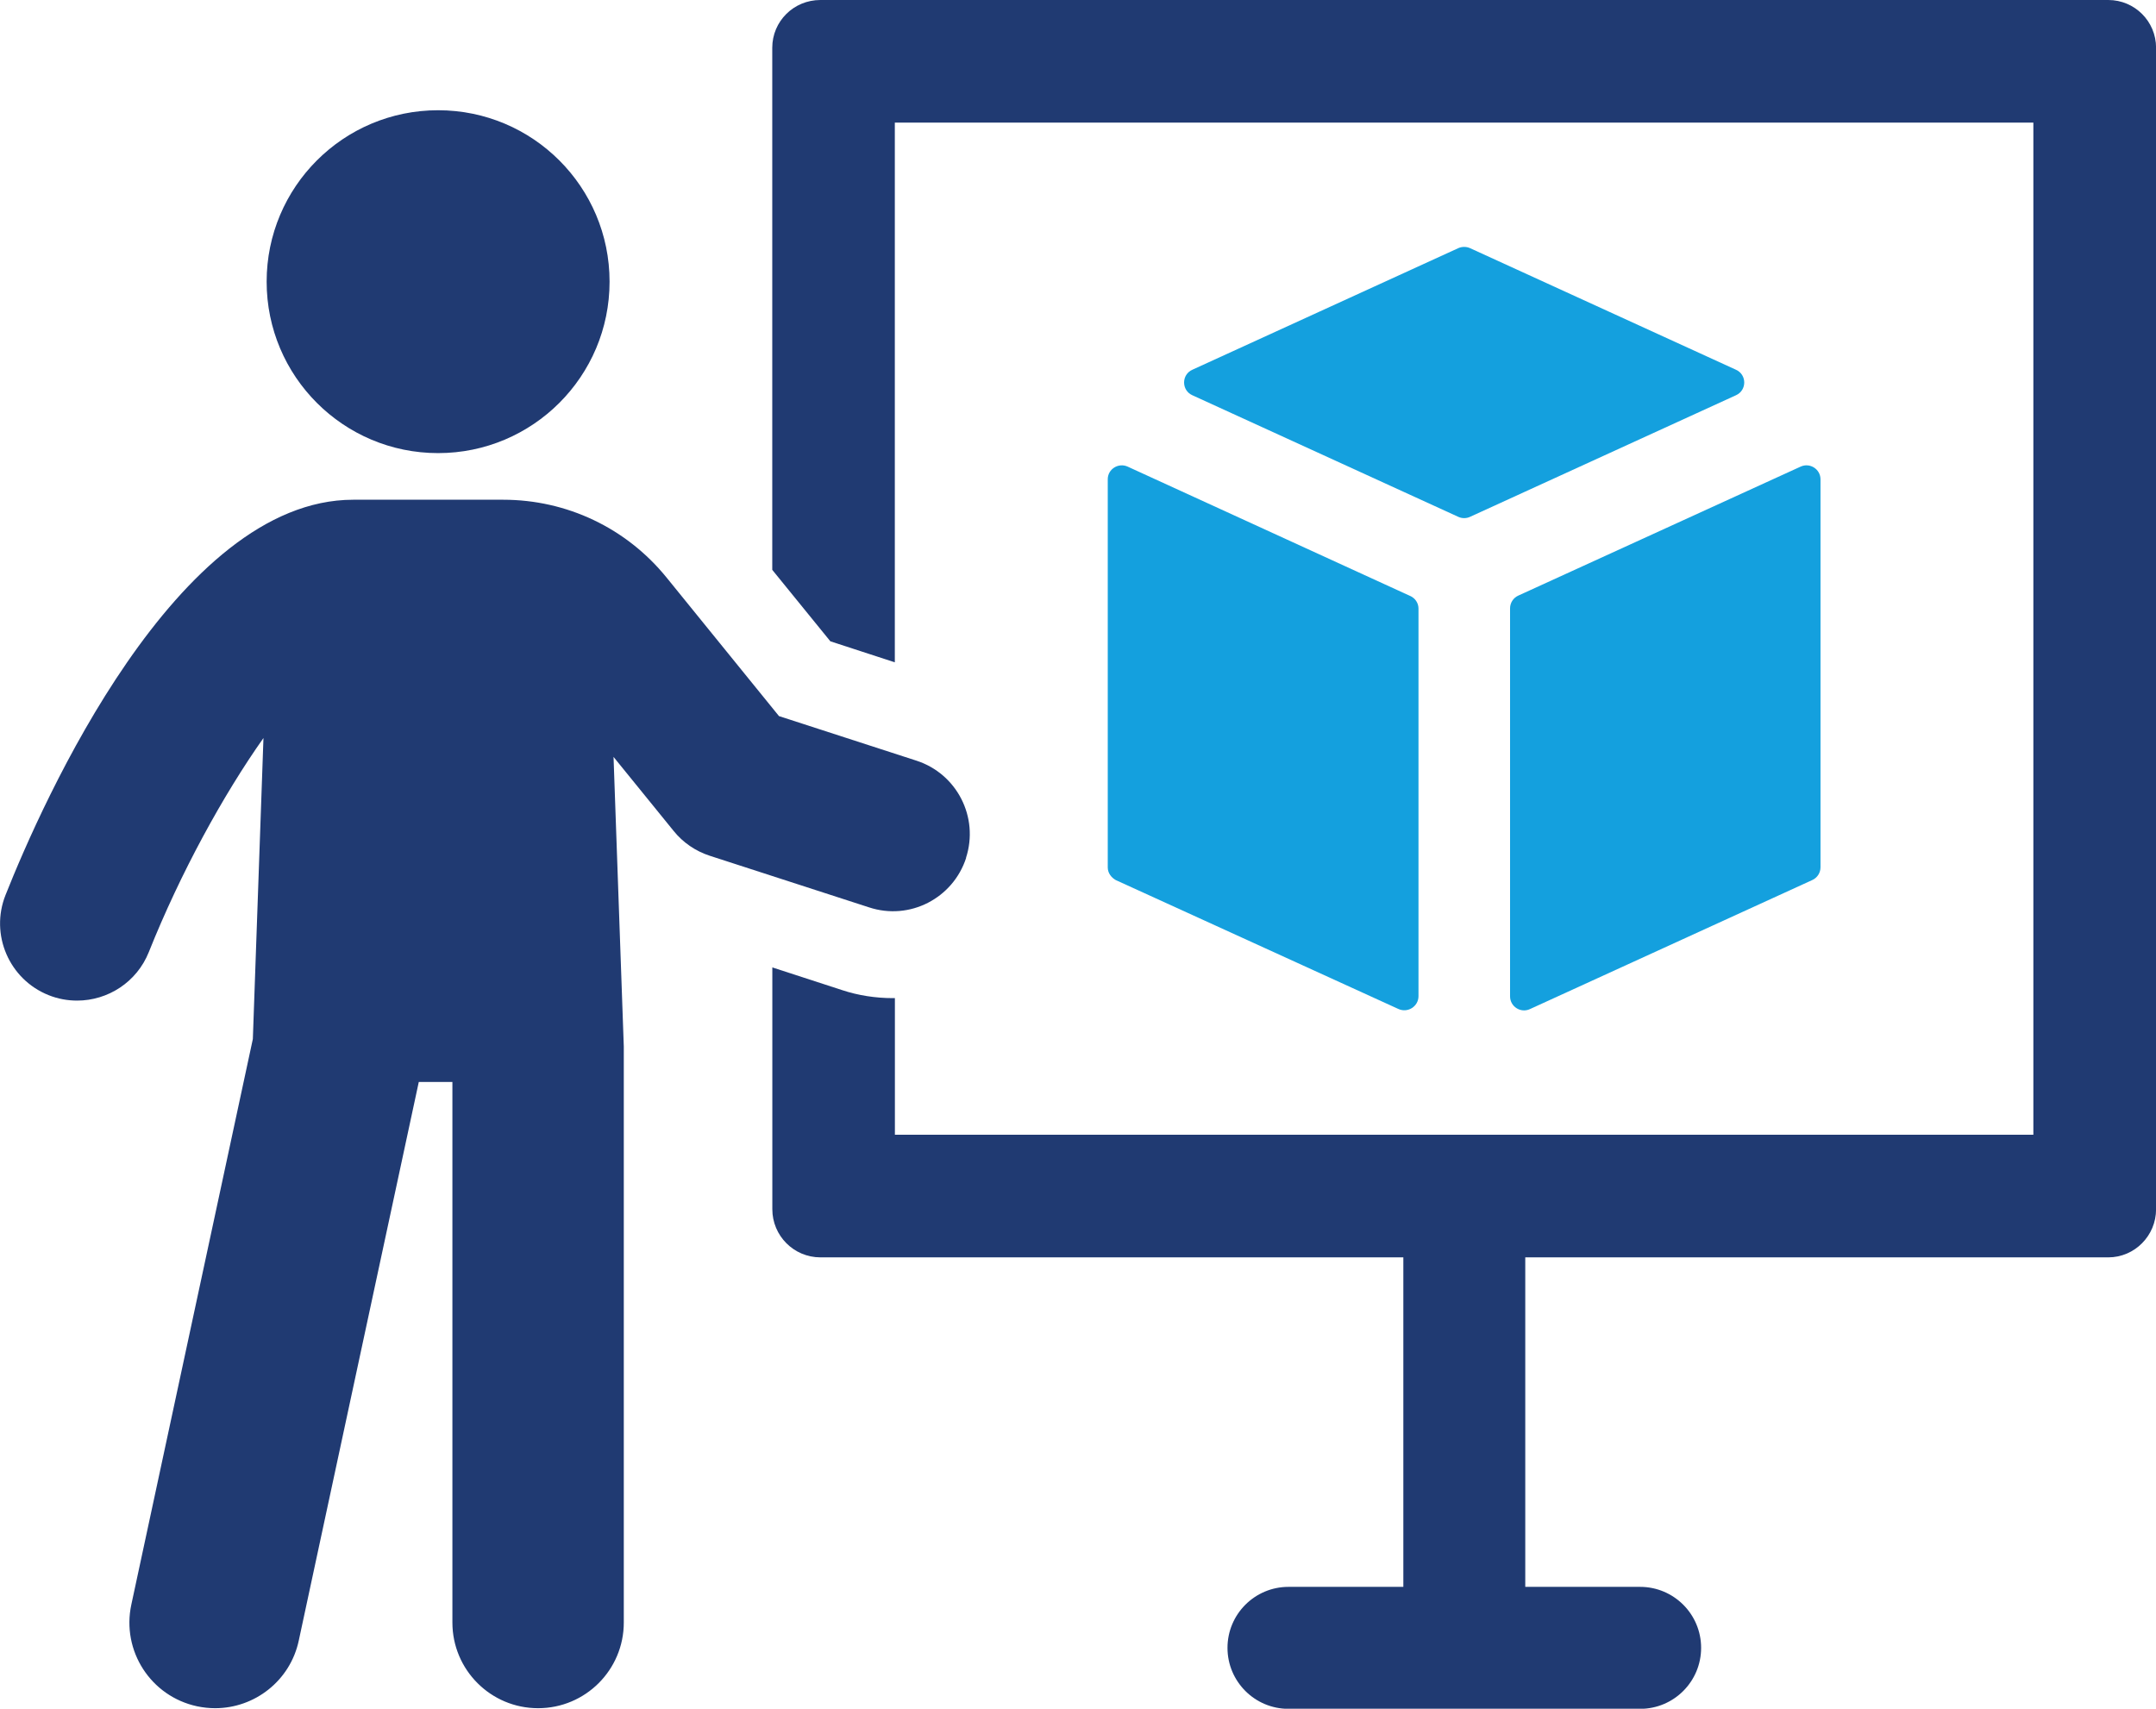
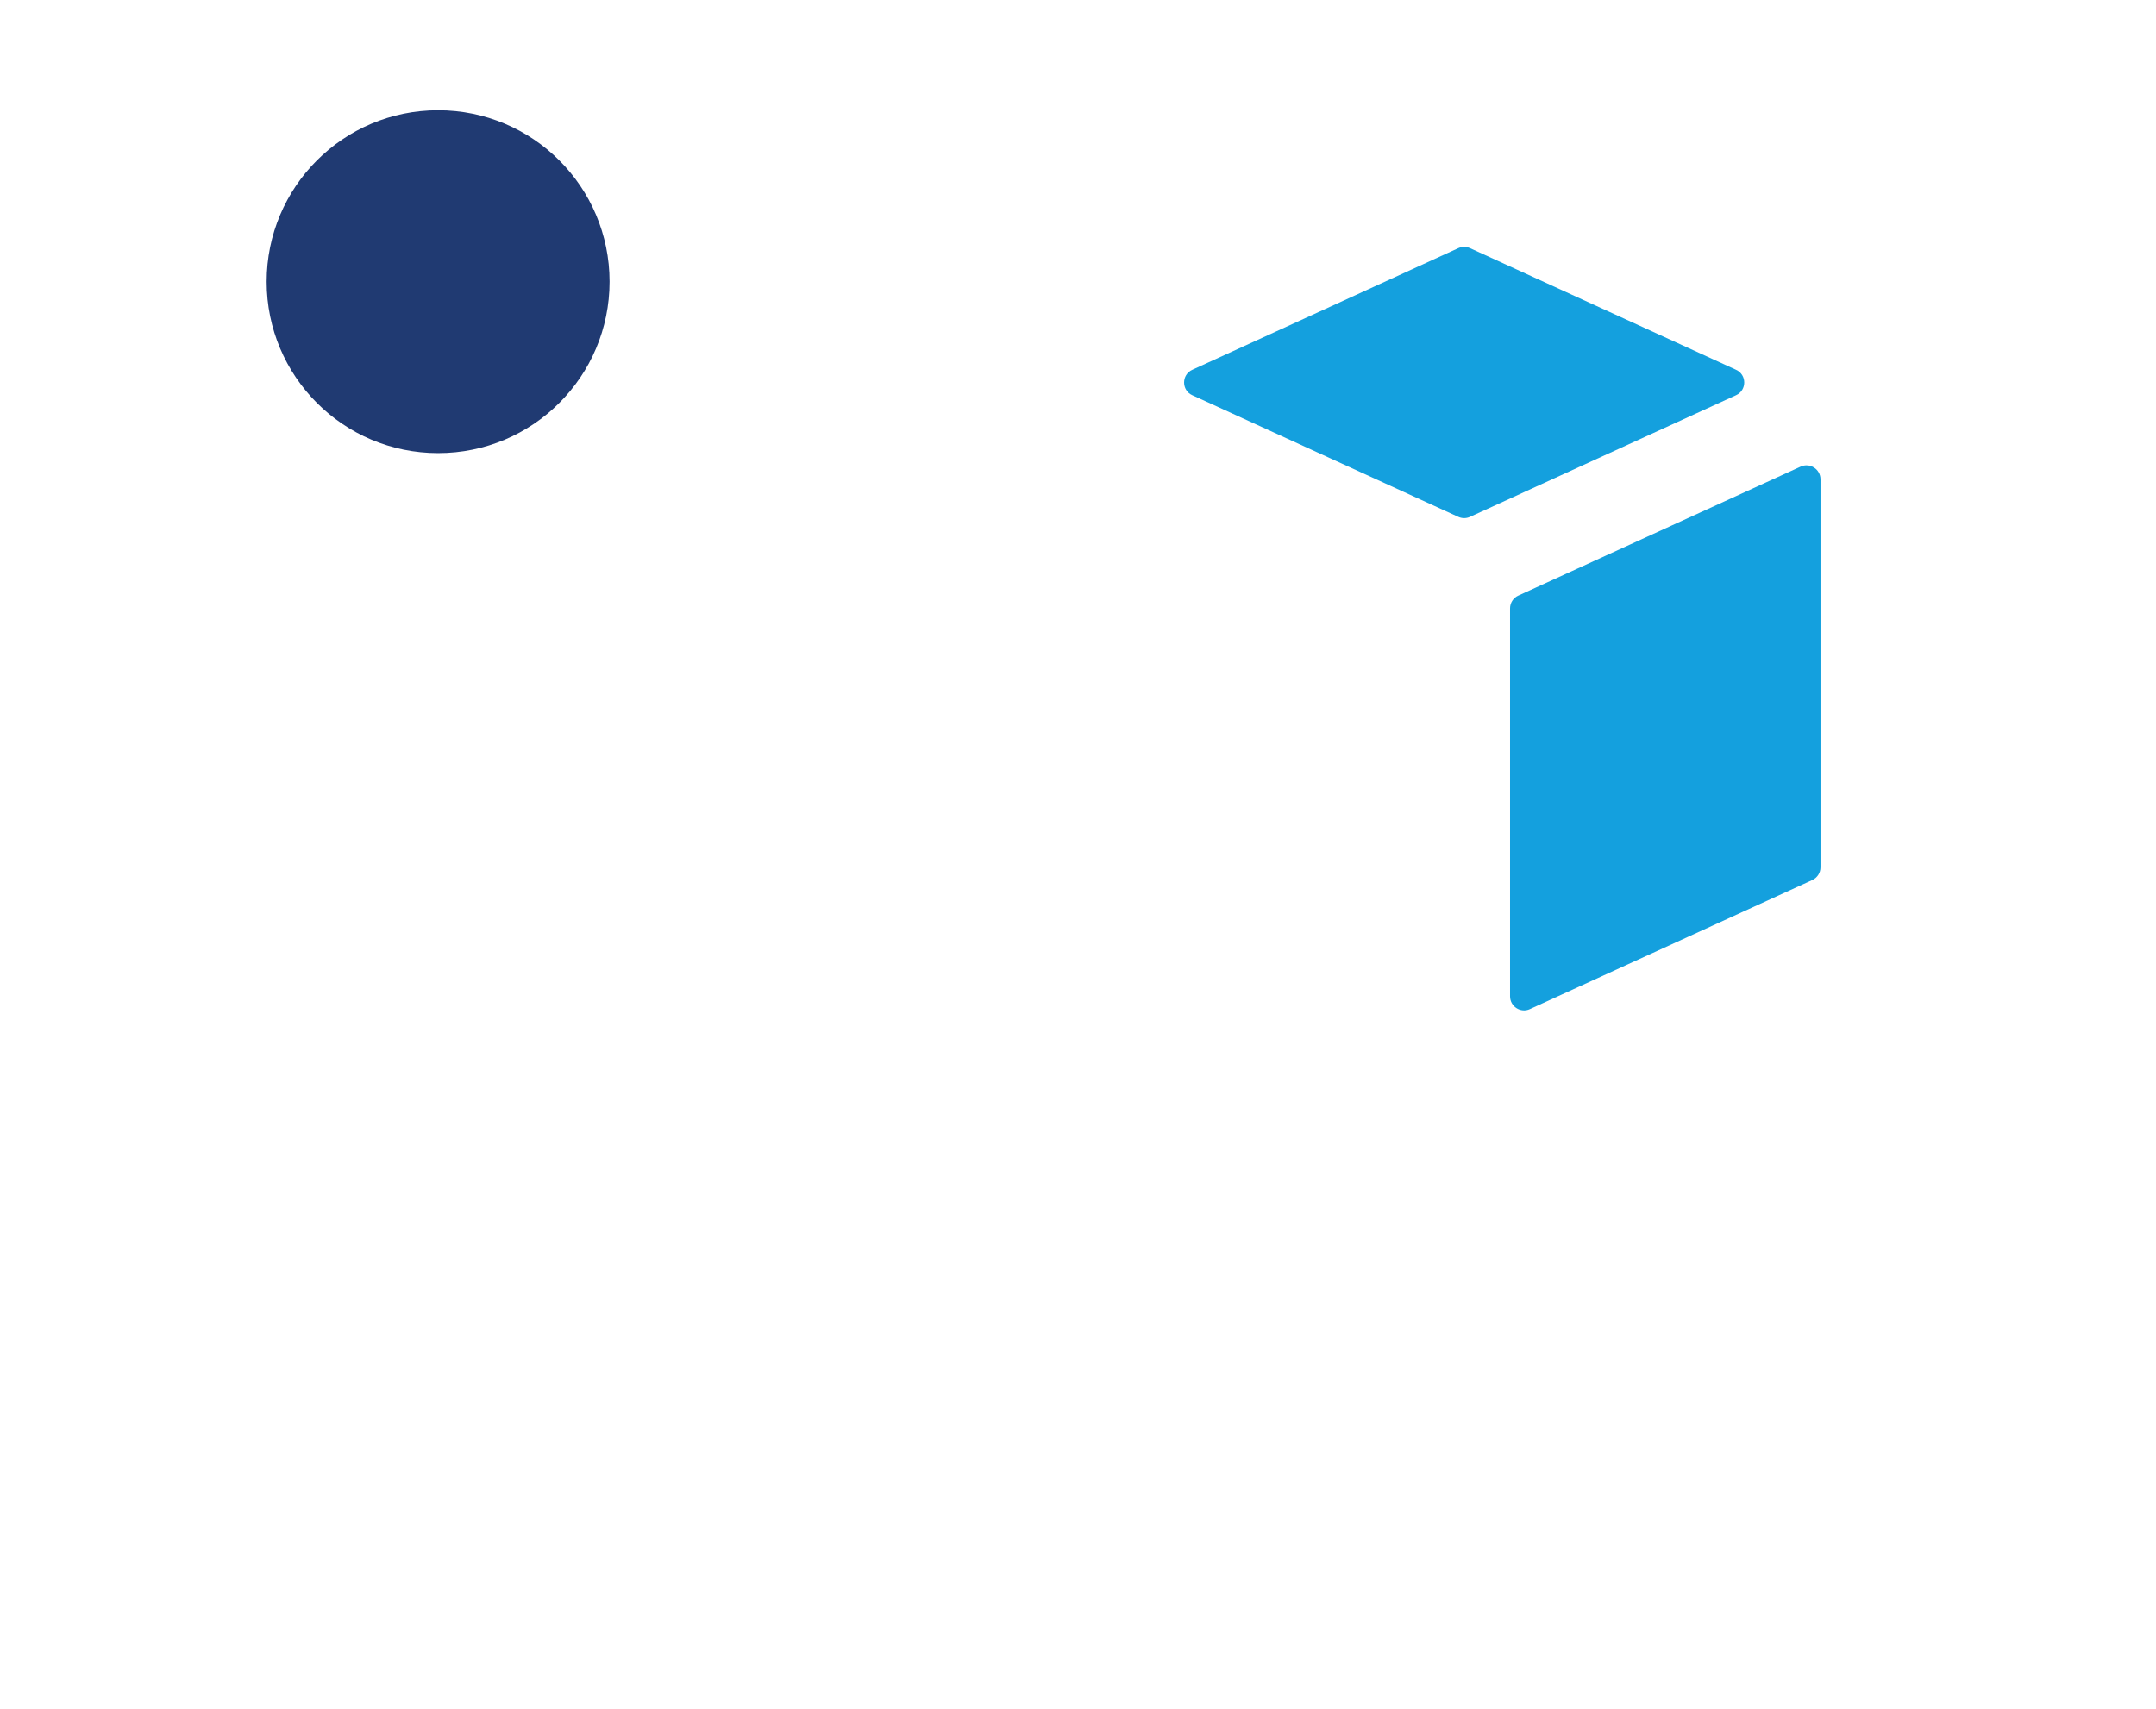
<svg xmlns="http://www.w3.org/2000/svg" id="Layer_2" viewBox="0 0 304.67 241.5">
  <defs>
    <style>.cls-1{fill:#203a72;}.cls-1,.cls-2{stroke-width:0px;}.cls-2{fill:#14a0de;}</style>
  </defs>
  <g id="Layer_1-2">
-     <path class="cls-1" d="M297.92,0H115.93c-3.78,0-6.8,3.02-6.8,6.75v73.79l8.21,10.1,9.11,2.97V17.33h160.89v143.05H126.46v-19.31h-.28c-2.45,0-4.91-.38-7.17-1.13l-9.87-3.21v34.18c0,3.73,3.02,6.8,6.8,6.8h82.37v46.57h-16.23c-4.76,0-8.62,3.86-8.62,8.62s3.86,8.62,8.62,8.62h49.69c4.76,0,8.62-3.86,8.62-8.62s-3.86-8.62-8.62-8.62h-16.23v-46.57h82.39c3.73,0,6.75-3.07,6.75-6.8V6.75c0-3.73-3.02-6.75-6.75-6.75Z" />
-     <path class="cls-1" d="M136.51,121.24c1.86-5.73-1.28-11.87-7-13.73l-19.43-6.3-15.9-19.6c-5.67-6.98-14.08-10.98-23.07-10.98h-21.19c-24.98,0-43.93,42.76-49.14,55.87-2.22,5.59.51,11.92,6.09,14.15,1.32.53,2.68.77,4.03.77,4.33,0,8.43-2.6,10.13-6.86,4.47-11.2,10.55-22.26,16.2-30.25l-1.5,42.54-17.17,79.93c-1.41,6.54,2.75,12.98,9.29,14.38.86.18,1.71.27,2.55.27,5.59,0,10.61-3.88,11.82-9.56l16.96-78.95h4.75v76.4c0,6.69,5.42,12.11,12.11,12.11s12.11-5.42,12.11-12.11v-81.4s-1.45-40.94-1.45-40.94l8.5,10.47c1.32,1.64,3.1,2.85,5.1,3.5l22.5,7.29c5.75,1.9,11.88-1.28,13.73-7Z" />
    <path class="cls-1" d="M61.91,64.04c13.38,0,24.23-10.85,24.23-24.23s-10.84-24.23-24.23-24.23-24.23,10.85-24.23,24.23,10.85,24.23,24.23,24.23Z" />
    <path class="cls-2" d="M254.45,65.95l-39.9,18.23c-.71.32-1.16,1.03-1.16,1.81v54.83c0,1.44,1.5,2.41,2.81,1.8l39.9-18.24c.71-.32,1.16-1.03,1.16-1.8v-54.83c0-1.44-1.49-2.4-2.81-1.8Z" />
    <path class="cls-2" d="M245.32,52.26l-37.59-17.19c-.52-.23-1.13-.23-1.65,0l-37.59,17.19c-1.55.7-1.55,2.9,0,3.6l37.59,17.19c.52.24,1.13.24,1.65,0l37.59-17.19c1.55-.7,1.55-2.9,0-3.6Z" />
-     <path class="cls-2" d="M199.23,84.21l-39.9-18.27c-1.29-.57-2.79.36-2.79,1.79v54.87c0,.79.5,1.43,1.14,1.79l39.9,18.2c1.36.64,2.87-.36,2.87-1.79v-54.8c0-.79-.5-1.5-1.22-1.79Z" />
  </g>
</svg>